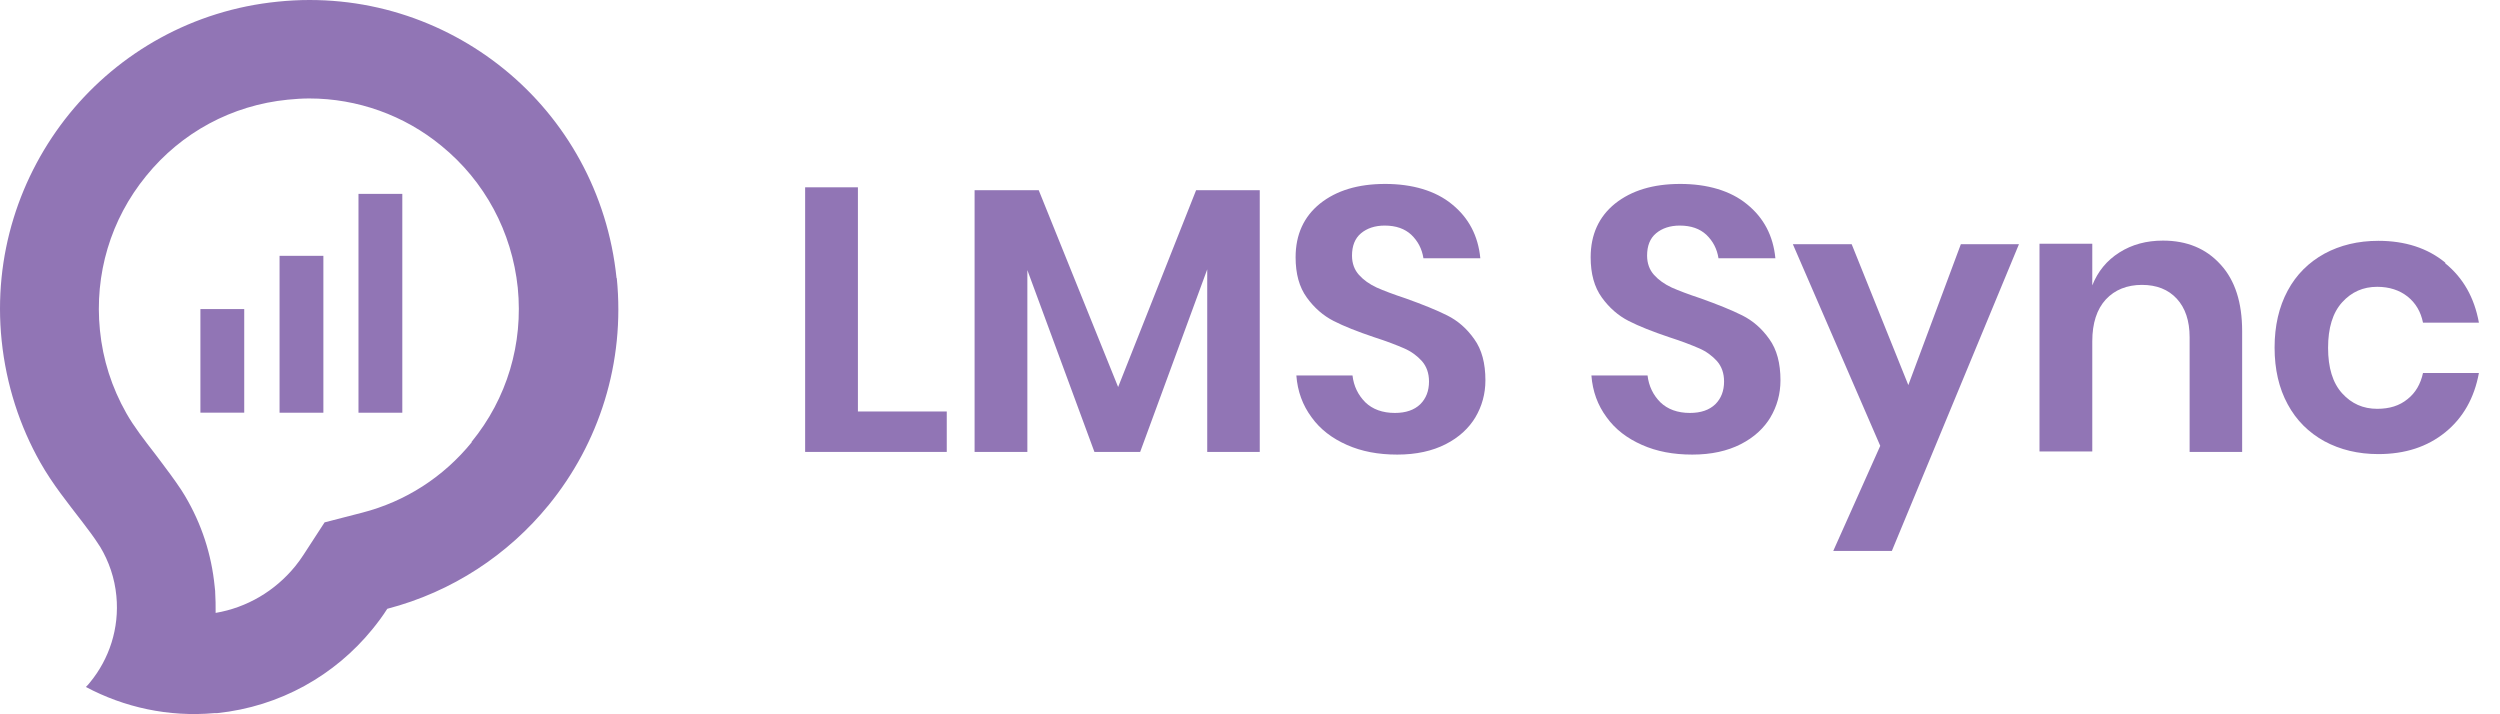
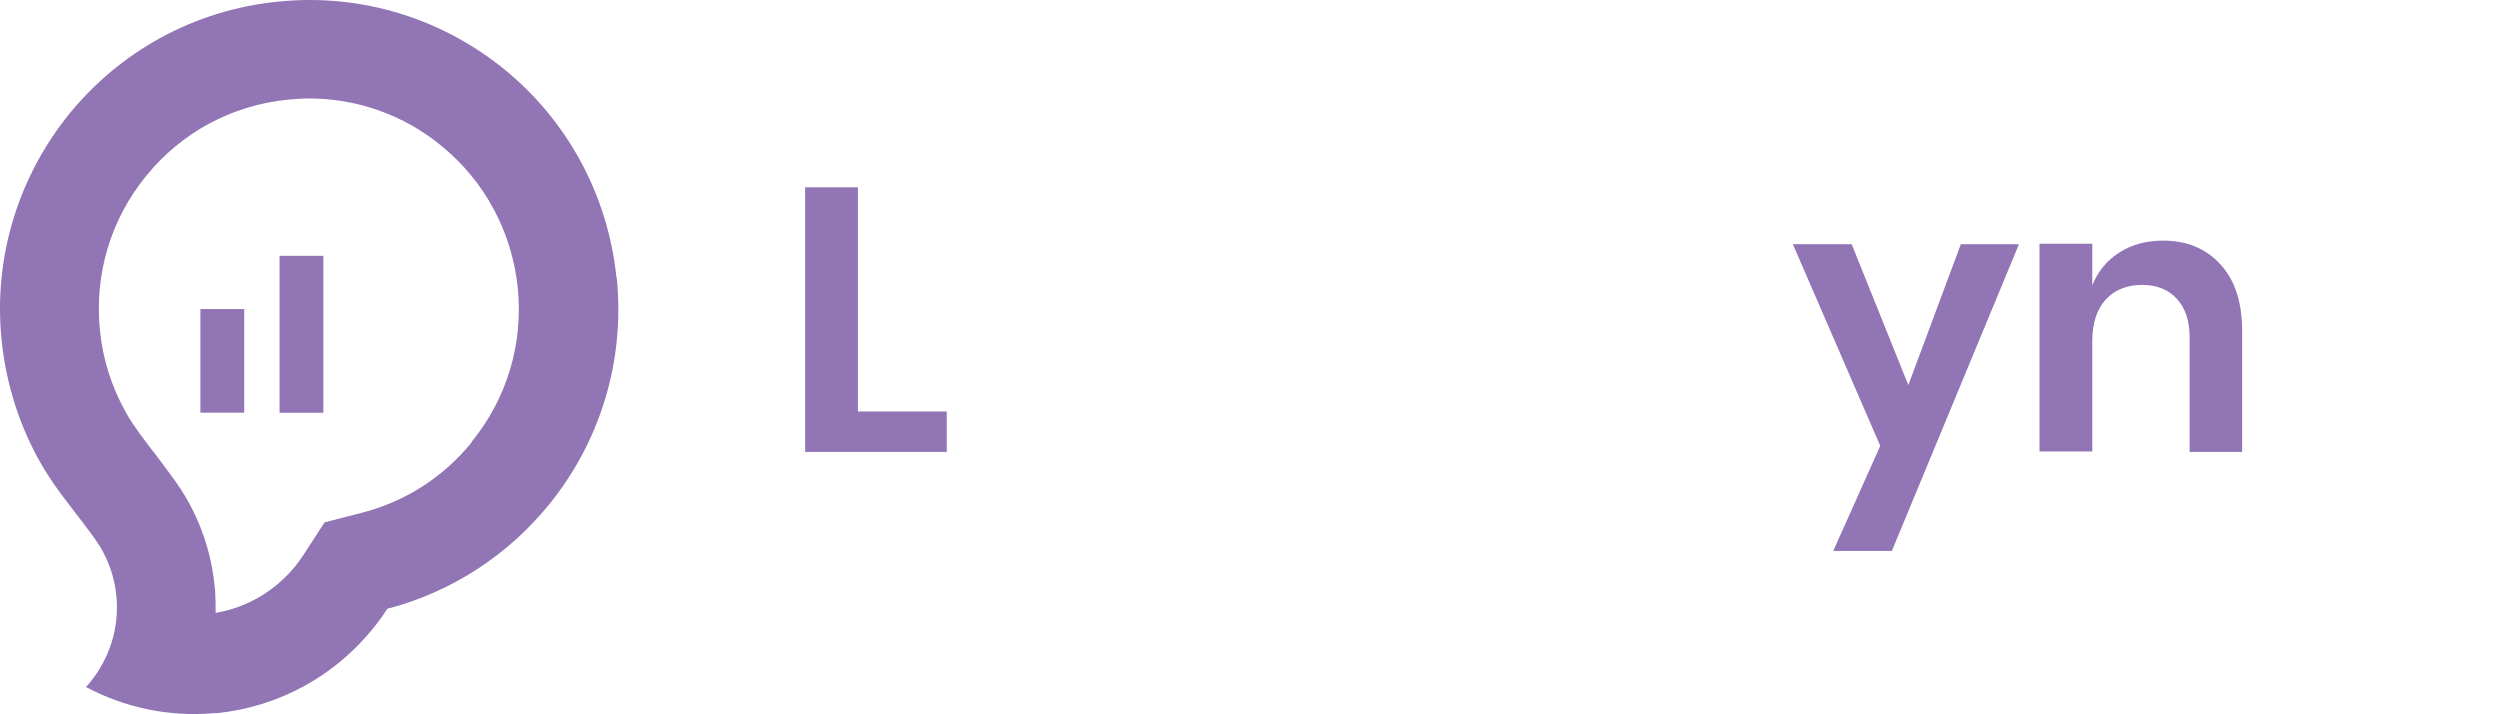
<svg xmlns="http://www.w3.org/2000/svg" width="91" height="26" viewBox="0 0 91 26" fill="none">
  <path d="M31.228 14.978H34.462V16.45H29.307V6.818H31.228V14.978Z" fill="#9175B5" />
-   <path d="M45.855 6.924V16.45H43.943V9.805L41.502 16.45H39.837L37.396 9.832V16.45H35.475V6.924H37.81L40.7 14.088L43.538 6.924H45.855Z" fill="#9175B5" />
-   <path d="M53.716 15.172C53.469 15.587 53.108 15.921 52.624 16.168C52.139 16.415 51.557 16.547 50.861 16.547C50.165 16.547 49.566 16.433 49.028 16.195C48.491 15.957 48.059 15.631 47.742 15.19C47.416 14.749 47.231 14.247 47.187 13.666H49.231C49.275 14.053 49.434 14.379 49.698 14.644C49.962 14.899 50.324 15.031 50.773 15.031C51.17 15.031 51.478 14.926 51.698 14.714C51.91 14.503 52.016 14.229 52.016 13.886C52.016 13.586 51.927 13.339 51.76 13.146C51.584 12.952 51.372 12.793 51.108 12.679C50.844 12.564 50.482 12.423 50.015 12.273C49.416 12.071 48.922 11.877 48.544 11.683C48.165 11.489 47.839 11.207 47.566 10.828C47.292 10.449 47.16 9.965 47.16 9.365C47.16 8.537 47.46 7.885 48.05 7.409C48.649 6.933 49.434 6.695 50.421 6.695C51.407 6.695 52.254 6.942 52.853 7.436C53.461 7.929 53.804 8.581 53.884 9.401H51.813C51.76 9.057 51.61 8.775 51.372 8.546C51.134 8.326 50.817 8.211 50.403 8.211C50.05 8.211 49.76 8.308 49.539 8.493C49.319 8.678 49.213 8.951 49.213 9.304C49.213 9.586 49.301 9.824 49.469 10.009C49.636 10.194 49.848 10.344 50.112 10.467C50.368 10.581 50.72 10.714 51.17 10.863C51.786 11.084 52.289 11.286 52.676 11.48C53.064 11.674 53.39 11.956 53.663 12.344C53.937 12.723 54.069 13.225 54.069 13.842C54.069 14.335 53.945 14.785 53.699 15.199L53.716 15.172Z" fill="#9175B5" />
-   <path d="M64.457 15.172C64.21 15.587 63.849 15.921 63.364 16.168C62.879 16.415 62.298 16.547 61.601 16.547C60.905 16.547 60.306 16.433 59.769 16.195C59.231 15.957 58.799 15.631 58.482 15.19C58.156 14.749 57.971 14.247 57.927 13.666H59.971C60.015 14.053 60.174 14.379 60.438 14.644C60.703 14.899 61.064 15.031 61.513 15.031C61.91 15.031 62.218 14.926 62.438 14.714C62.65 14.503 62.756 14.229 62.756 13.886C62.756 13.586 62.668 13.339 62.5 13.146C62.324 12.952 62.112 12.793 61.848 12.679C61.584 12.564 61.222 12.423 60.755 12.273C60.156 12.071 59.663 11.877 59.284 11.683C58.905 11.489 58.579 11.207 58.306 10.828C58.033 10.449 57.9 9.965 57.9 9.365C57.9 8.537 58.2 7.885 58.79 7.409C59.39 6.933 60.174 6.695 61.161 6.695C62.148 6.695 62.994 6.942 63.593 7.436C64.201 7.929 64.545 8.581 64.624 9.401H62.553C62.5 9.057 62.35 8.775 62.112 8.546C61.875 8.326 61.557 8.211 61.143 8.211C60.791 8.211 60.5 8.308 60.28 8.493C60.059 8.678 59.954 8.951 59.954 9.304C59.954 9.586 60.042 9.824 60.209 10.009C60.377 10.194 60.588 10.344 60.852 10.467C61.108 10.581 61.46 10.714 61.91 10.863C62.527 11.084 63.029 11.286 63.417 11.48C63.804 11.674 64.13 11.956 64.404 12.344C64.677 12.723 64.809 13.225 64.809 13.842C64.809 14.335 64.686 14.785 64.439 15.199L64.457 15.172Z" fill="#9175B5" />
  <path d="M67.401 8.889L69.463 14.017L71.375 8.889H73.49L68.864 20.053H66.731L68.441 16.229L65.26 8.889H67.401Z" fill="#9175B5" />
  <path d="M80.838 9.639C81.358 10.212 81.614 11.014 81.614 12.053V16.451H79.702V12.274C79.702 11.675 79.543 11.207 79.235 10.873C78.926 10.538 78.503 10.37 77.966 10.37C77.428 10.37 76.979 10.547 76.653 10.899C76.327 11.252 76.159 11.763 76.159 12.424V16.433H74.238V8.872H76.159V10.388C76.362 9.877 76.688 9.48 77.146 9.19C77.604 8.899 78.133 8.758 78.732 8.758C79.605 8.758 80.301 9.049 80.821 9.621L80.838 9.639Z" fill="#9175B5" />
-   <path d="M89.007 9.585C89.659 10.114 90.065 10.828 90.232 11.744H88.197C88.117 11.348 87.932 11.03 87.633 10.792C87.342 10.563 86.972 10.44 86.531 10.44C86.02 10.44 85.597 10.625 85.254 11.004C84.91 11.383 84.742 11.938 84.742 12.661C84.742 13.383 84.91 13.938 85.254 14.317C85.597 14.696 86.02 14.881 86.531 14.881C86.981 14.881 87.342 14.767 87.633 14.529C87.924 14.3 88.109 13.982 88.197 13.577H90.232C90.065 14.485 89.659 15.207 89.007 15.736C88.355 16.265 87.545 16.529 86.575 16.529C85.835 16.529 85.183 16.37 84.61 16.062C84.037 15.745 83.588 15.304 83.271 14.714C82.954 14.132 82.795 13.445 82.795 12.652C82.795 11.859 82.954 11.171 83.271 10.581C83.588 9.99 84.037 9.55 84.61 9.233C85.183 8.924 85.835 8.766 86.575 8.766C87.545 8.766 88.364 9.03 89.007 9.559V9.585Z" fill="#9175B5" />
  <path d="M22.442 10.123C22.125 7.021 20.591 4.342 18.362 2.527C16.133 0.712 13.207 -0.258 10.114 0.06C7.021 0.368 4.342 1.91 2.527 4.139C0.712 6.378 -0.258 9.303 0.06 12.396C0.227 14.009 0.72 15.516 1.469 16.837C1.919 17.631 2.456 18.291 3.003 19.005C3.223 19.296 3.426 19.56 3.593 19.825C3.611 19.851 3.628 19.878 3.646 19.904C3.963 20.433 4.175 21.041 4.236 21.693C4.351 22.874 3.972 23.993 3.276 24.839C3.232 24.9 3.179 24.953 3.126 25.006C4.518 25.746 6.131 26.108 7.805 25.958H7.902C10.202 25.72 12.194 24.574 13.551 22.909C13.745 22.671 13.93 22.424 14.097 22.16C16.467 21.543 18.503 20.186 19.974 18.38C21.799 16.141 22.759 13.216 22.451 10.123H22.442ZM17.172 16.097C16.141 17.366 14.758 18.256 13.181 18.662L11.815 19.014L11.048 20.195C10.951 20.345 10.854 20.477 10.748 20.609C10.008 21.517 8.986 22.116 7.849 22.31C7.849 22.054 7.849 21.799 7.832 21.543V21.517L7.814 21.349C7.699 20.177 7.338 19.067 6.73 18.045C6.686 17.974 6.642 17.904 6.598 17.833C6.342 17.445 6.06 17.075 5.849 16.793L5.664 16.547C5.241 16 4.871 15.524 4.598 15.04C4.069 14.106 3.743 13.092 3.637 12.017C3.434 9.982 4.025 7.99 5.32 6.404C6.607 4.818 8.44 3.831 10.475 3.628C10.74 3.602 11.004 3.584 11.259 3.584C13.004 3.584 14.714 4.192 16.071 5.311C17.648 6.598 18.635 8.44 18.847 10.475C19.049 12.511 18.459 14.502 17.163 16.088L17.172 16.097Z" fill="#9175B5" />
-   <path d="M14.644 7.057H13.049V15.023H14.644V7.057Z" fill="#9175B5" />
+   <path d="M14.644 7.057V15.023H14.644V7.057Z" fill="#9175B5" />
  <path d="M11.771 9.312H10.176V15.023H11.771V9.312Z" fill="#9175B5" />
  <path d="M8.89 11.25H7.295V15.021H8.89V11.25Z" fill="#9175B5" />
</svg>